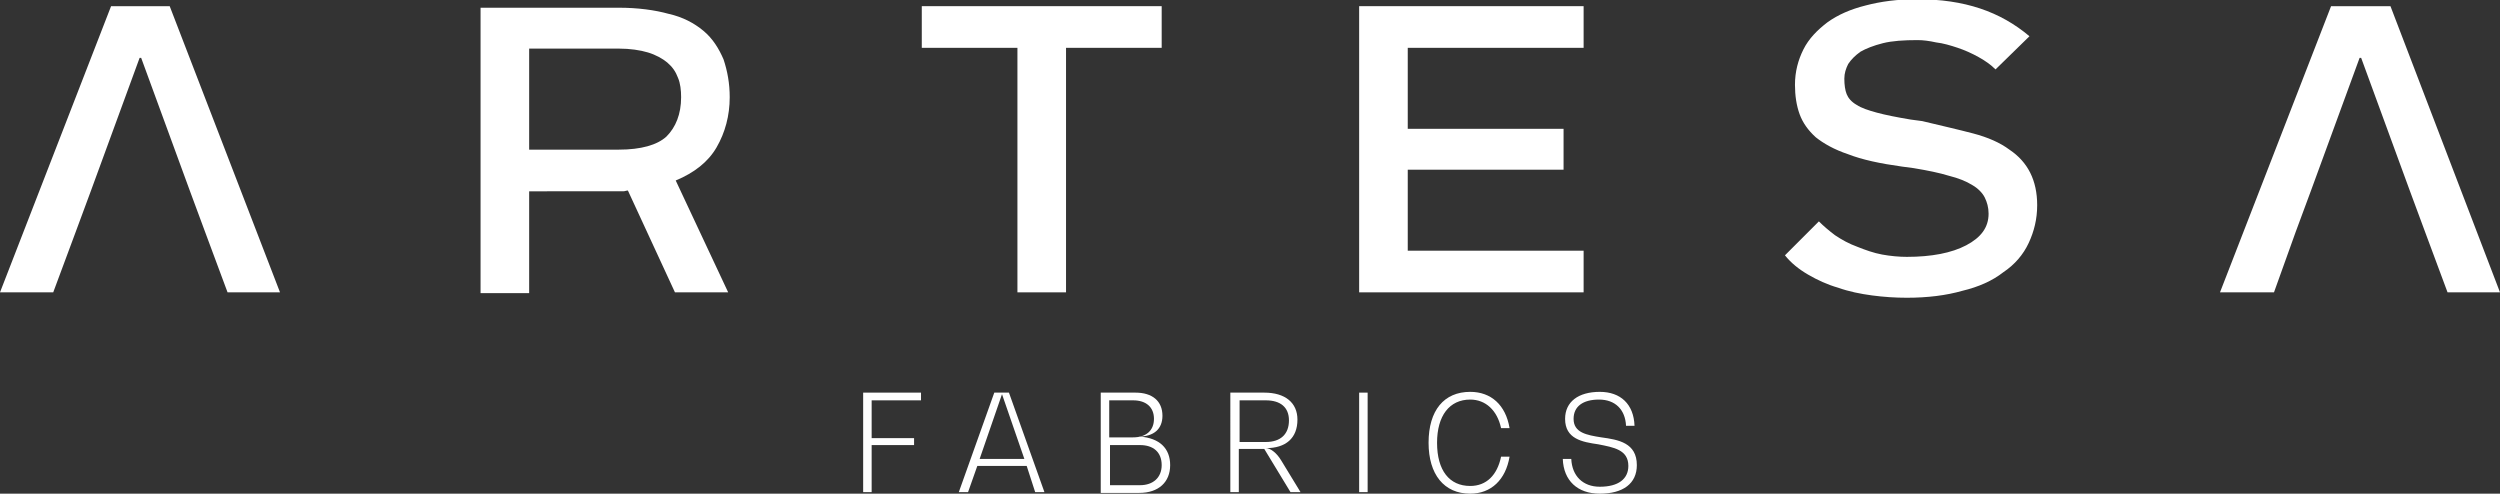
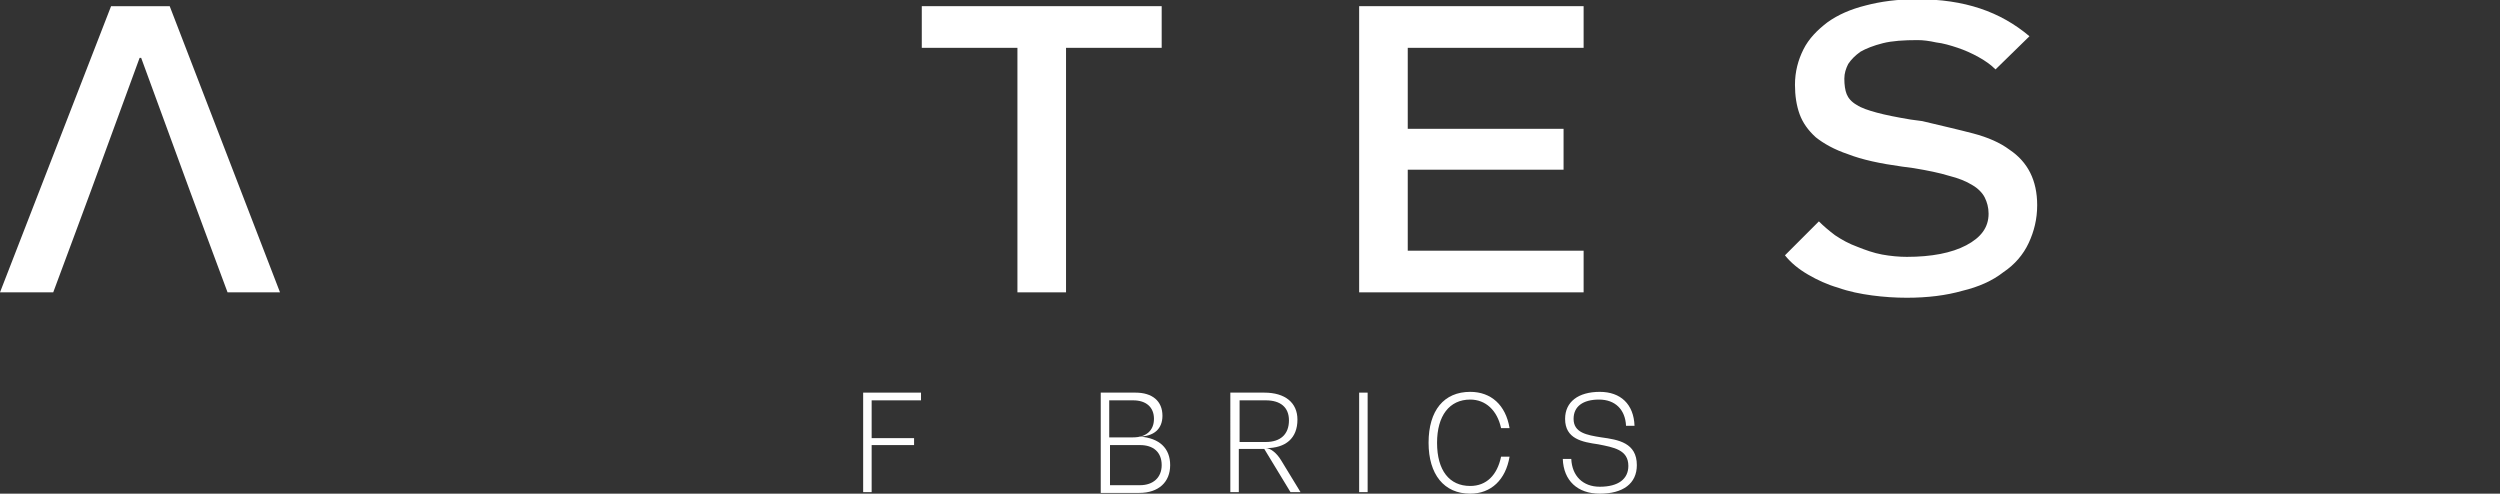
<svg xmlns="http://www.w3.org/2000/svg" version="1.1" id="Layer_1" x="0px" y="0px" viewBox="0 0 324.1 64" style="enable-background:new 0 0 324.1 64;" xml:space="preserve">
  <rect x="0" y="0" width="324.1" height="64" fill="#333333" stroke="none" />
  <style type="text/css">
		.st0{fill:#FFFFFF;}
	</style>
  <polygon class="st0" points="113,51.9 113,56.8 118.5,56.8 118.5,57.7 113,57.7 113,63.8 111.9,63.8 111.9,50.9 119.4,50.9   119.4,51.9 " />
-   <path class="st0" d="M133.1,60.4h-6.4l-1.2,3.4h-1.2l4.6-12.9h1.9l4.6,12.9h-1.2L133.1,60.4z M132.8,59.5l-2.9-8.4h0l-2.9,8.4H132.8  z" />
  <path class="st0" d="M151.7,60.3c0,2.2-1.5,3.6-4,3.6h-5V50.9h4.5c2.2,0,3.5,1.1,3.5,3c0,1.7-1.1,2.7-3.1,2.7v0h0.2  C150.3,56.8,151.7,58.1,151.7,60.3 M146.9,51.9h-3.1v4.8h3.1c1.7,0,2.7-0.9,2.7-2.4C149.6,52.8,148.6,51.9,146.9,51.9 M150.6,60.3  c0-1.7-1.1-2.6-2.8-2.6h-3.9v5.2h3.9C149.5,62.9,150.6,61.9,150.6,60.3" />
  <path class="st0" d="M168.6,63.8h-1.3l-3.4-5.6h-3.3v5.6h-1.1V50.9h4.4c2.7,0,4.3,1.3,4.3,3.5c0,2.4-1.5,3.7-4.1,3.7v0  c0.6,0,1.4,0.6,2,1.6L168.6,63.8z M164.1,57.3c1.9,0,3-1,3-2.8c0-1.7-1.1-2.6-3-2.6h-3.4v5.4H164.1z" />
  <rect x="176.2" y="50.9" class="st0" width="1.1" height="12.9" />
  <path class="st0" d="M190.6,64c-3.4,0-5.4-2.5-5.4-6.6c0-4.2,2-6.6,5.4-6.6c2.7,0,4.6,1.7,5.1,4.7h-1.1c-0.5-2.3-2-3.7-4-3.7  c-2.7,0-4.3,2.1-4.3,5.6c0,3.6,1.6,5.6,4.3,5.6c2.1,0,3.5-1.4,4-3.8h1.1C195.2,62.2,193.3,64,190.6,64" />
  <path class="st0" d="M202.6,59.5h1.1c0.1,2.2,1.5,3.6,3.7,3.6c2.4,0,3.7-1,3.7-2.7c0-2.1-1.9-2.4-3.9-2.8c-2.1-0.3-4.3-0.7-4.3-3.3  c0-2.2,1.7-3.5,4.5-3.5c2.7,0,4.4,1.6,4.5,4.4h-1.1c-0.1-2.1-1.4-3.4-3.5-3.4c-2.1,0-3.3,0.9-3.3,2.5c0,1.8,1.7,2.1,3.6,2.4  c2.2,0.3,4.6,0.7,4.6,3.6c0,2.4-1.8,3.7-4.8,3.7C204.5,64,202.7,62.3,202.6,59.5" />
-   <path class="st0" d="M94.6,12.6c0,2.4-0.6,4.6-1.7,6.5c-1.1,1.9-2.9,3.3-5.3,4.3l6.8,14.5h-6.9l-6.1-13.2c-0.2,0-0.4,0.1-0.6,0.1  h-0.6H68.6v13.2h-6.3v-37h17.9c2.5,0,4.7,0.3,6.5,0.8C88.5,2.2,90,3,91.2,4c1.2,1,2,2.3,2.6,3.7C94.3,9.2,94.6,10.8,94.6,12.6   M80.2,19.4c2.9,0,5-0.6,6.2-1.7c1.2-1.2,1.9-2.9,1.9-5.1c0-0.9-0.1-1.8-0.4-2.5c-0.3-0.8-0.7-1.4-1.4-2c-0.6-0.5-1.5-1-2.5-1.3  c-1-0.3-2.3-0.5-3.8-0.5H68.6v13.1H80.2z" />
  <polygon class="st0" points="150.6,6.2 138.2,6.2 138.2,37.9 131.9,37.9 131.9,6.2 119.5,6.2 119.5,0.8 150.6,0.8 " />
  <polygon class="st0" points="182.5,6.2 182.5,16.7 202.7,16.7 202.7,22 182.5,22 182.5,32.5 205.3,32.5 205.3,37.9 176.2,37.9   176.2,0.8 205.3,0.8 205.3,6.2 " />
  <path class="st0" d="M255.8,17.3c1.9,0.5,3.5,1.2,4.7,2.1c1.2,0.8,2.1,1.8,2.7,3c0.6,1.2,0.9,2.6,0.9,4.2c0,1.8-0.4,3.4-1.1,4.9  c-0.7,1.5-1.8,2.8-3.3,3.8c-1.4,1.1-3.2,1.9-5.3,2.4c-2.1,0.6-4.5,0.9-7.2,0.9c-1.5,0-3-0.1-4.5-0.3c-1.5-0.2-3-0.5-4.4-1  c-1.4-0.4-2.7-1-3.9-1.7c-1.2-0.7-2.2-1.5-3-2.5l4.4-4.4c0.6,0.6,1.3,1.2,2.1,1.8c0.9,0.6,1.8,1.1,2.9,1.5c1,0.4,2.1,0.8,3.2,1  c1.1,0.2,2.2,0.3,3.2,0.3c3.2,0,5.8-0.5,7.7-1.5c1.9-1,2.9-2.3,2.9-4.1c0-0.8-0.2-1.5-0.5-2.1c-0.3-0.6-0.9-1.2-1.6-1.6  c-0.8-0.5-1.8-0.9-3-1.2c-1.3-0.4-2.8-0.7-4.6-1l-1.5-0.2c-2.9-0.4-5.2-0.9-7-1.6c-1.8-0.6-3.2-1.4-4.2-2.2c-1-0.9-1.7-1.9-2.1-3  c-0.4-1.1-0.6-2.4-0.6-3.8c0-1.7,0.4-3.2,1.1-4.6c0.7-1.4,1.8-2.5,3.1-3.5c1.4-1,3-1.7,5-2.2c1.9-0.5,4.1-0.8,6.6-0.8  c3.1,0,5.8,0.4,8.2,1.2c2.4,0.8,4.5,2,6.4,3.6l-4.4,4.3c-0.6-0.6-1.3-1.1-2.2-1.6c-0.9-0.5-1.8-0.9-2.7-1.2  c-0.9-0.3-1.9-0.6-2.8-0.7c-0.9-0.2-1.7-0.3-2.4-0.3c-1.8,0-3.3,0.1-4.5,0.4c-1.2,0.3-2.2,0.7-2.9,1.1c-0.7,0.5-1.2,1-1.6,1.6  c-0.3,0.6-0.5,1.2-0.5,1.9c0,0.8,0.1,1.5,0.3,2c0.2,0.5,0.6,1,1.3,1.4c0.6,0.4,1.5,0.7,2.6,1c1.1,0.3,2.6,0.6,4.4,0.9l1.5,0.2  C251.7,16.3,253.9,16.8,255.8,17.3" />
  <polygon class="st0" points="22,0.8 14.4,0.8 0,37.9 6.9,37.9 9.8,30.1 11.8,24.7 11.8,24.7 18.1,7.5 18.3,7.5 24.6,24.7 24.6,24.7   26.6,30.1 29.5,37.9 36.3,37.9 " />
-   <polygon class="st0" points="309.9,0.8 302.2,0.8 287.8,37.9 294.8,37.9 297.6,30.1 299.6,24.7 299.6,24.7 305.9,7.5 306.1,7.5   312.4,24.7 312.4,24.7 314.4,30.1 317.3,37.9 324.1,37.9 " />
</svg>